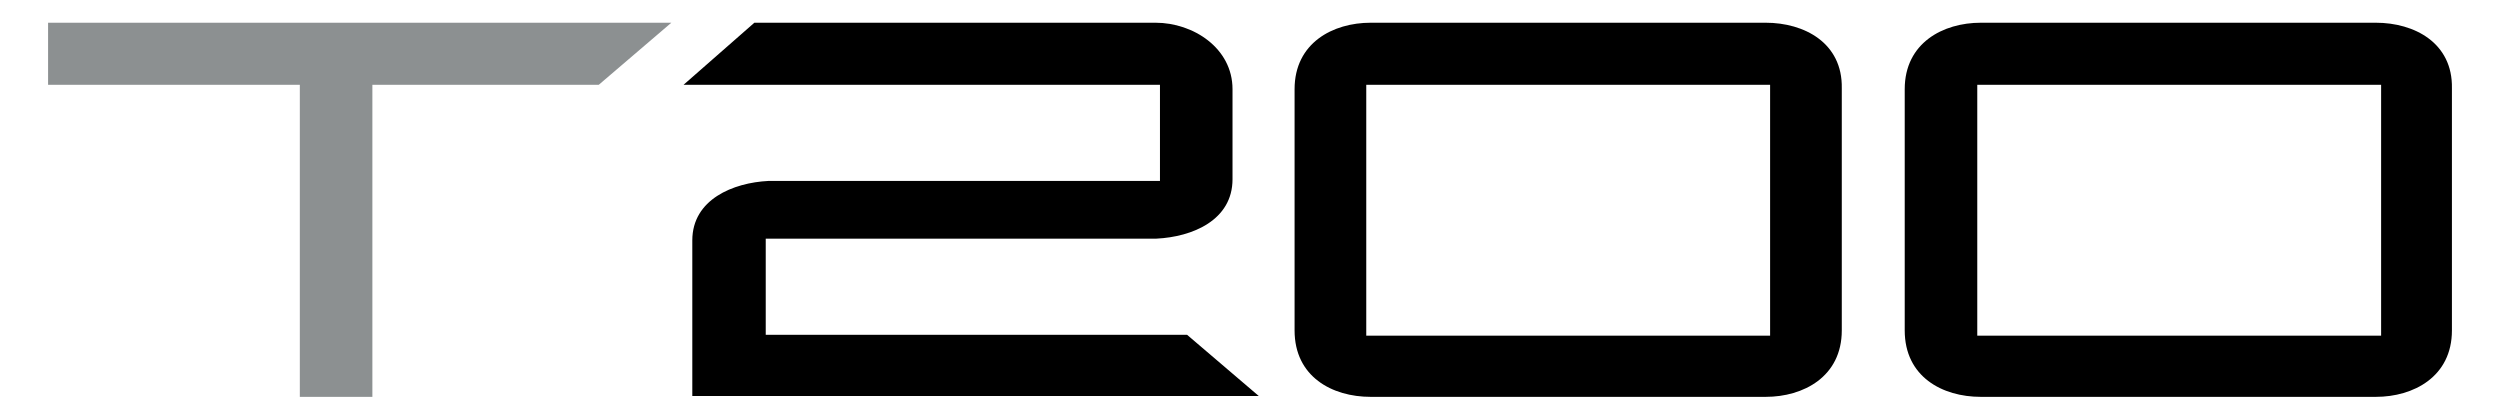
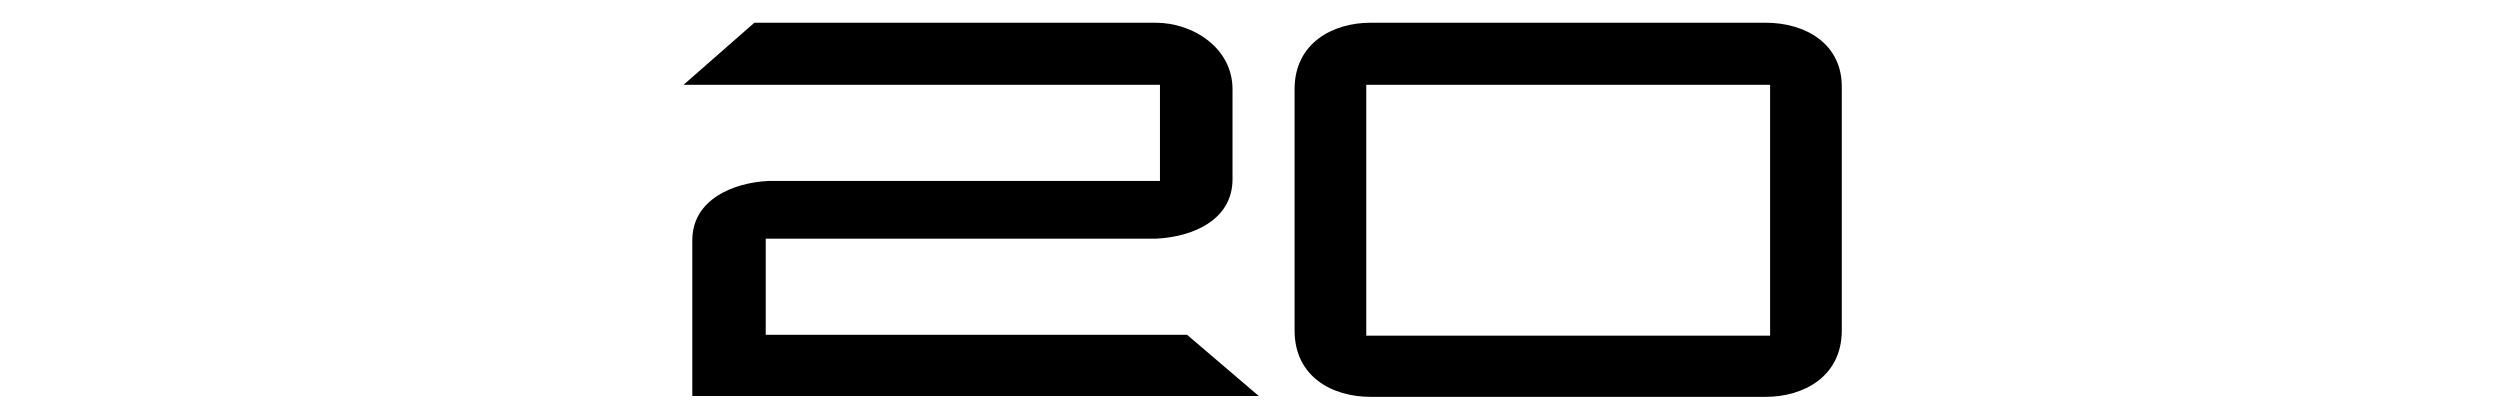
<svg xmlns="http://www.w3.org/2000/svg" version="1.1" id="Layer_1" x="0px" y="0px" viewBox="0 0 286 48" style="enable-background:new 0 0 286 48;" xml:space="preserve">
  <style type="text/css">
	.st0{fill:#8C9091;}
</style>
  <g>
    <g>
      <path d="M202,2.6h-45.2c-4.3,0-8.7,2.3-8.7,7.6v27.6c0,5.3,4.3,7.6,8.7,7.6H202c4.3,0,8.7-2.3,8.7-7.6V10.1    C210.8,4.9,206.4,2.6,202,2.6z M202.5,9.7v28.7h-46.2V9.7H202.5z" />
-       <path d="M271.8,2.6h-45.2c-4.3,0-8.7,2.3-8.7,7.6v27.6c0,5.3,4.3,7.6,8.7,7.6h45.2c4.3,0,8.7-2.3,8.7-7.6V10.1    C280.6,4.9,276.2,2.6,271.8,2.6z M272.4,9.7v28.7h-46.2V9.7H272.4z" />
      <path d="M135.8,38.3H87.6v-11h44.7c4.1-0.2,8.7-2.1,8.7-6.8V10.2c0-4.7-4.5-7.6-8.8-7.6H86.3l-8.1,7.1h54.5v11H87.9    c-4,0.2-8.7,2.1-8.7,6.8v17.8H144L135.8,38.3L135.8,38.3z" />
    </g>
-     <polygon class="st0" points="5.5,2.6 5.5,9.7 34.3,9.7 34.3,45.4 42.6,45.4 42.6,9.7 68.5,9.7 76.8,2.6  " />
  </g>
</svg>